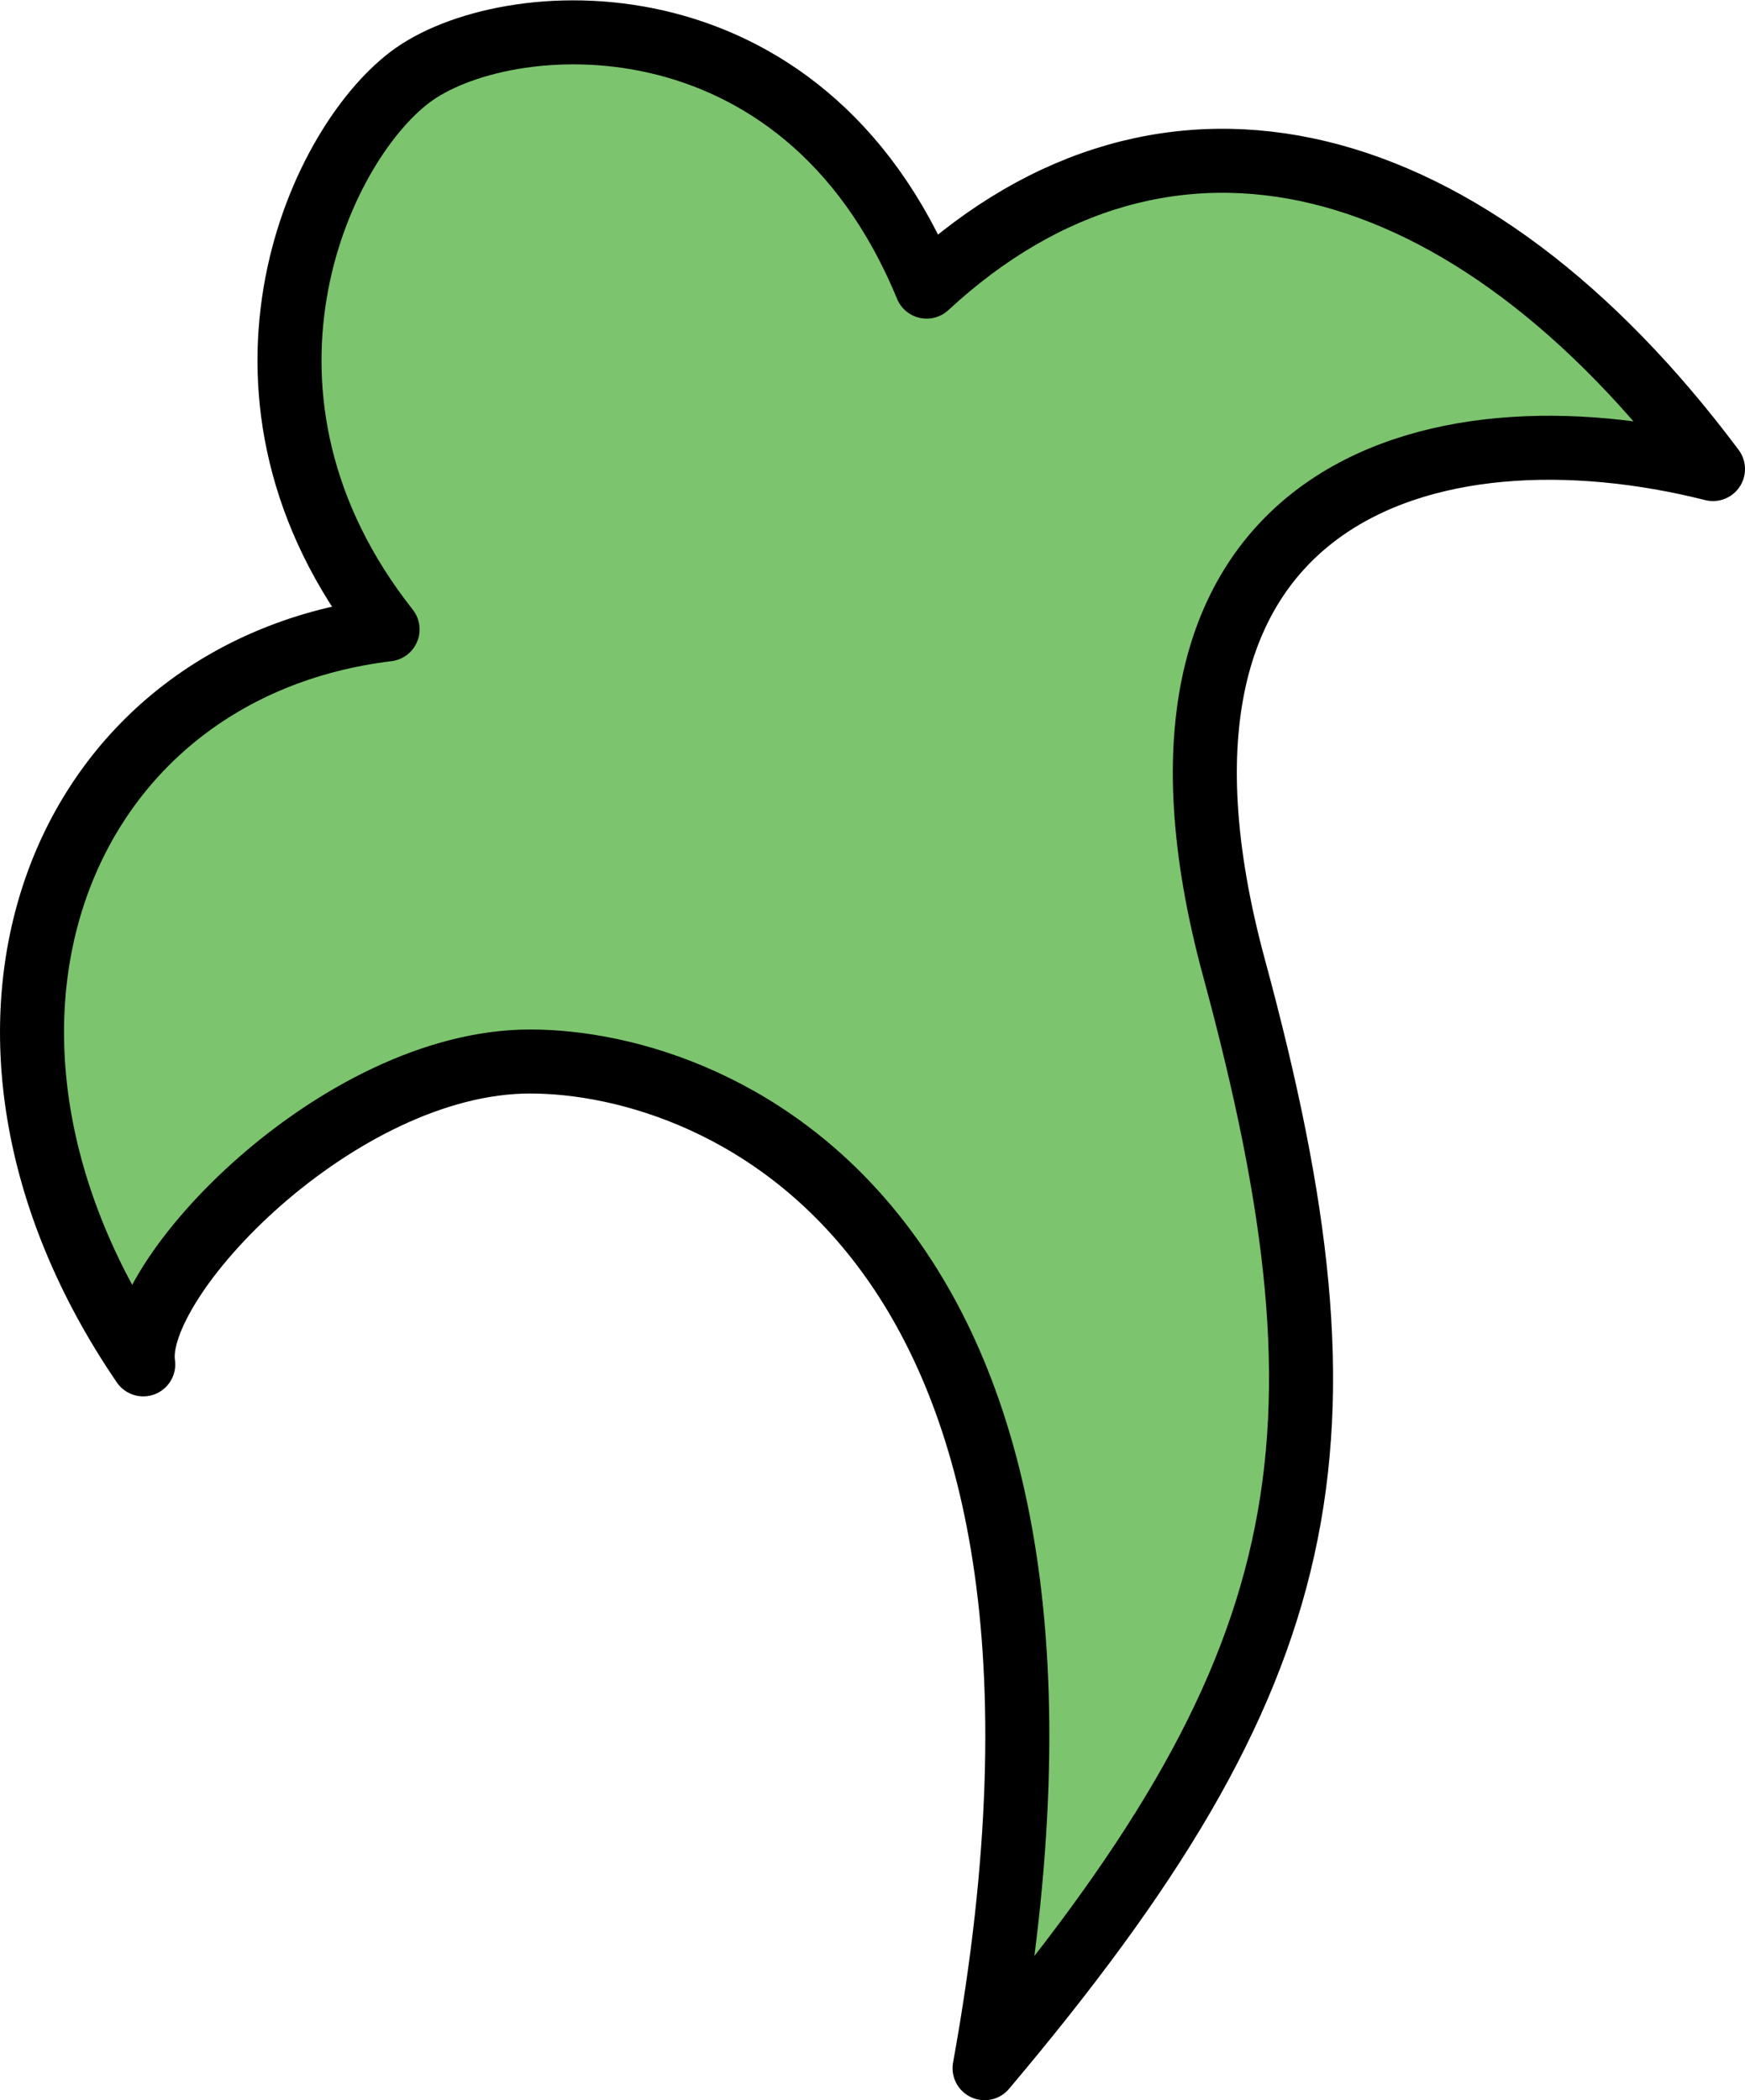
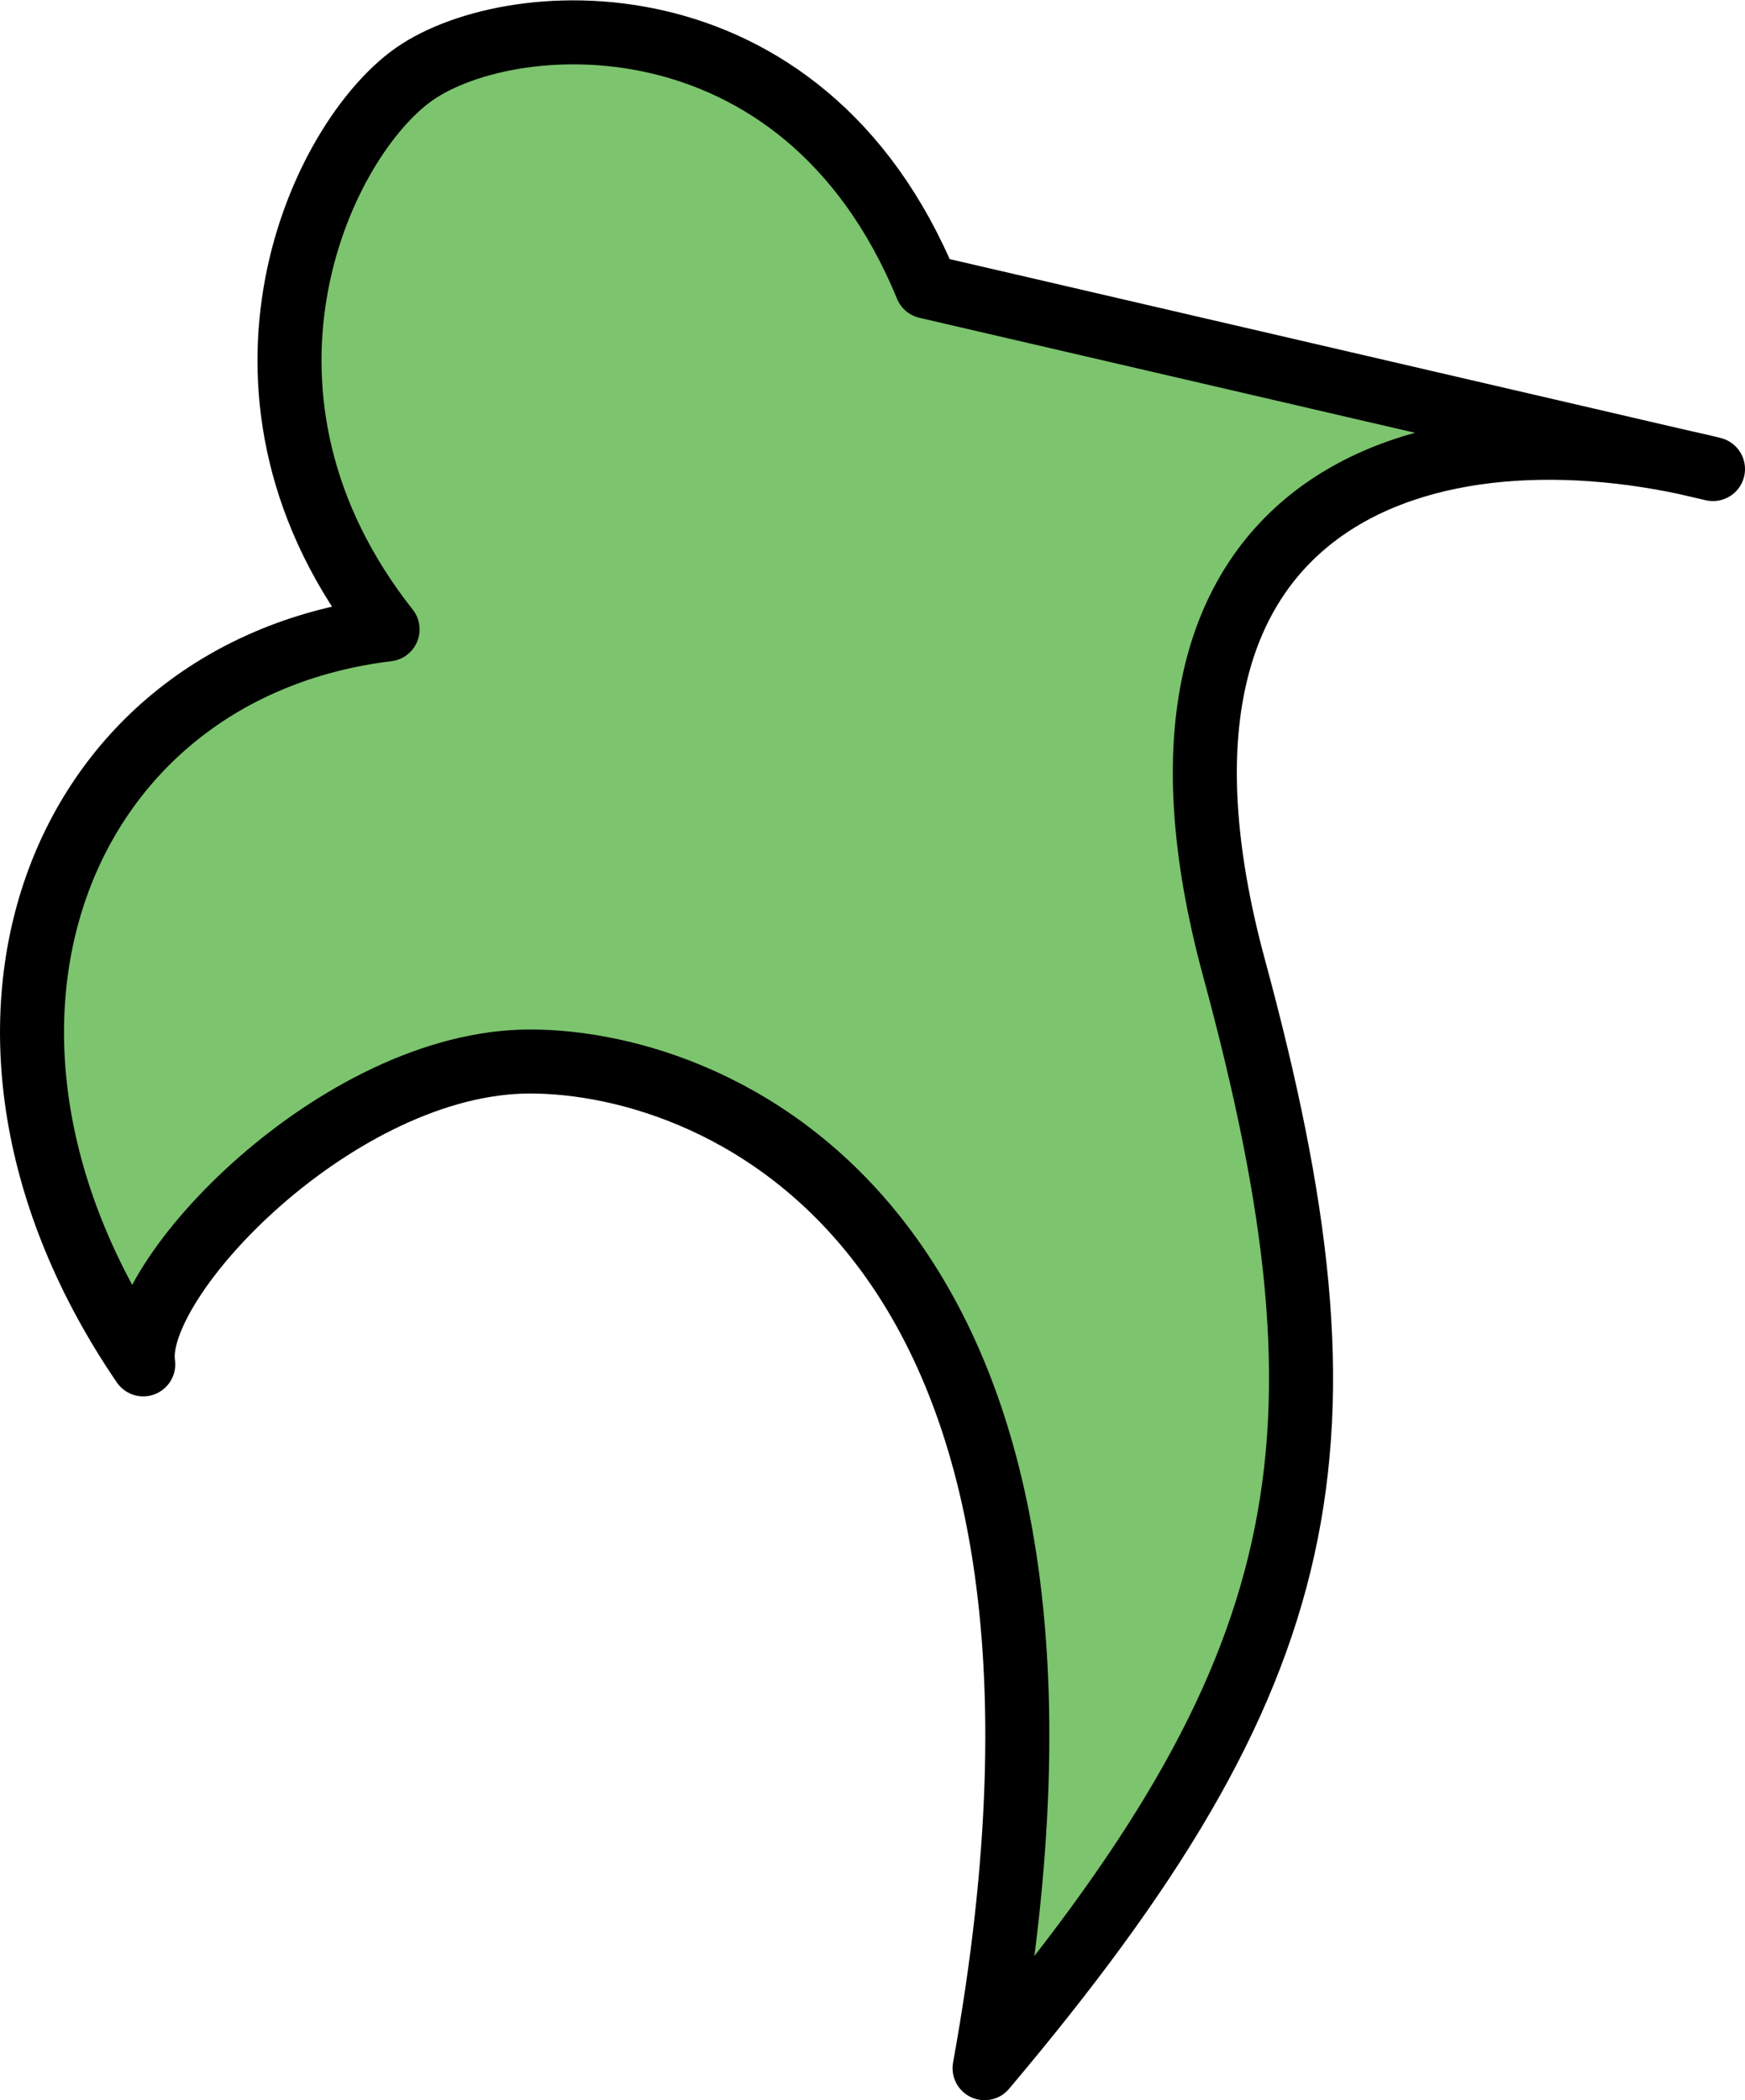
<svg xmlns="http://www.w3.org/2000/svg" viewBox="0 0 218.05 262.47">
  <defs>
    <style>.cls-1{fill:#7cc46e;stroke:#000;stroke-linecap:round;stroke-linejoin:round;stroke-width:8px;}</style>
  </defs>
  <title>ратат У ЦВЕТОК</title>
  <g id="Слой_2" data-name="Слой 2">
    <g id="Слой_1-2" data-name="Слой 1">
-       <path class="cls-1" d="M214.05,58.62c-35.35-8.91-76,2.78-59.85,62.35s10.58,88-31.17,137.5C142,153.81,90.18,132.66,66.24,132.66S16.31,159.94,17.9,170.51C-10.58,128.76,7.23,83.67,48.43,78.66c-22.83-28.95-8.91-60.12,2.78-69s49-11.69,64.58,26.16C145.85,8,183.71,18,214.05,58.62Z" />
+       <path class="cls-1" d="M214.05,58.62c-35.35-8.91-76,2.78-59.85,62.35s10.58,88-31.17,137.5C142,153.81,90.18,132.66,66.24,132.66S16.31,159.94,17.9,170.51C-10.58,128.76,7.23,83.67,48.43,78.66c-22.83-28.95-8.91-60.12,2.78-69s49-11.69,64.58,26.16Z" />
    </g>
  </g>
</svg>